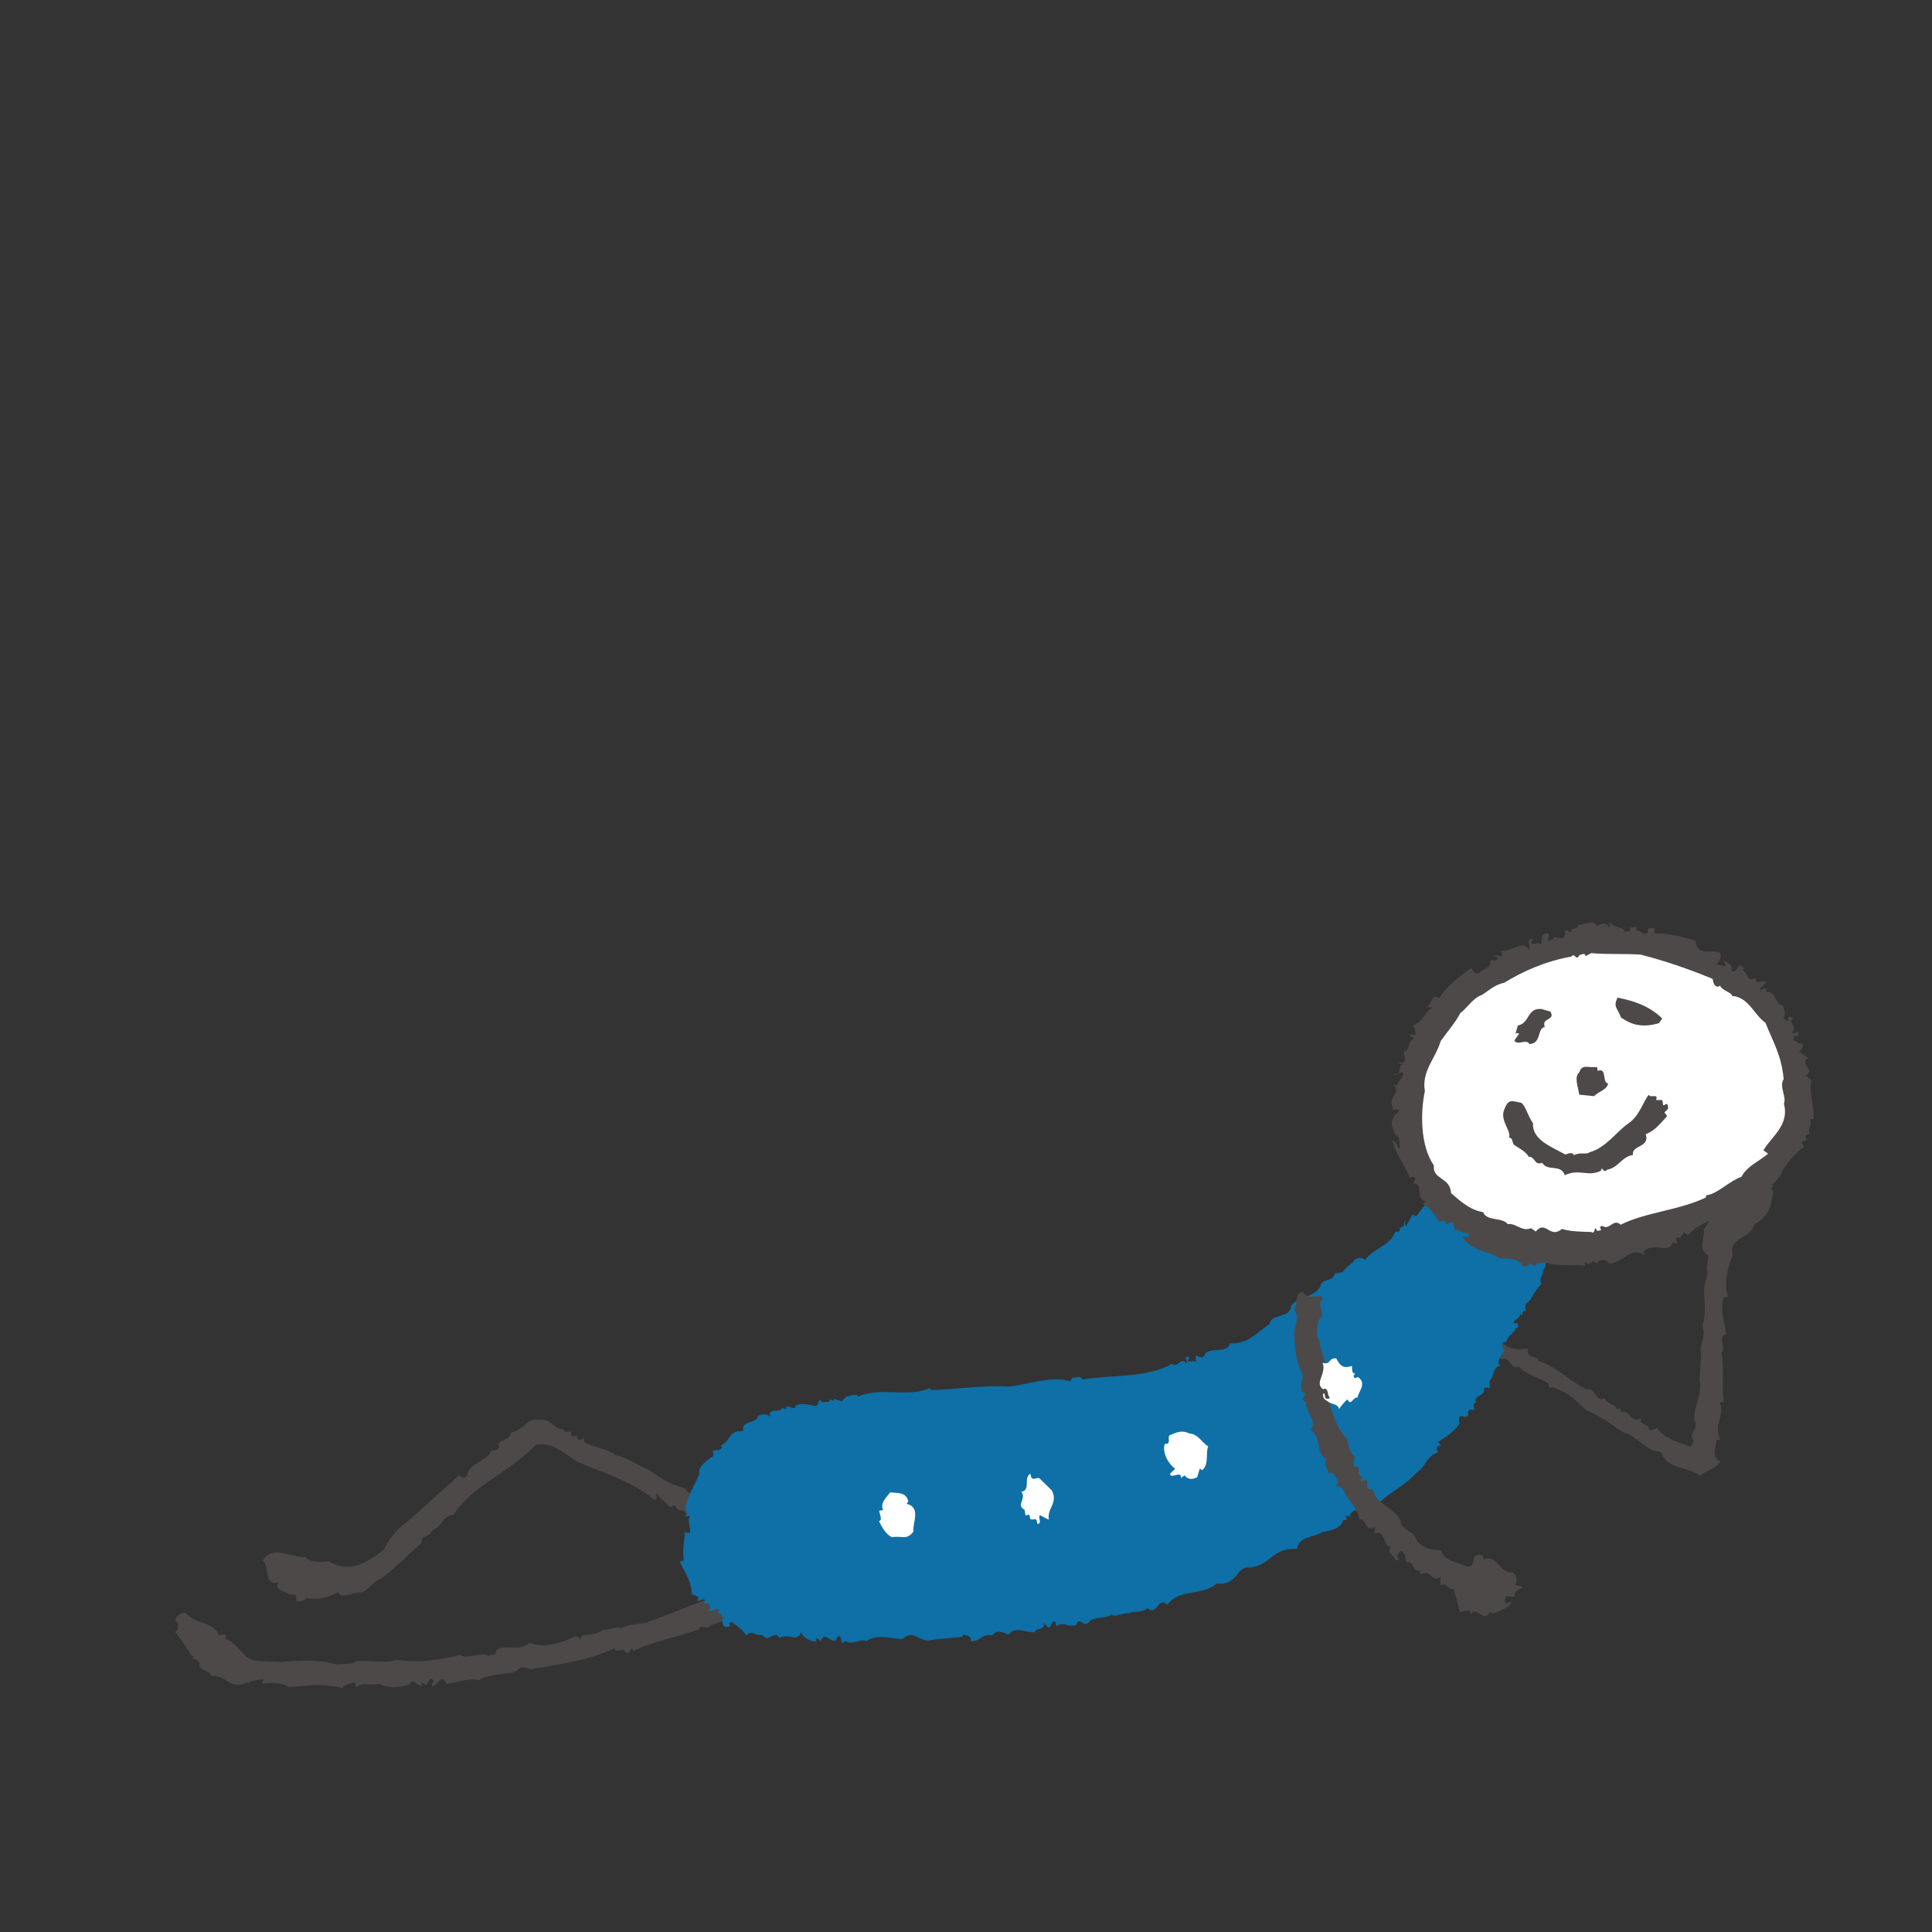
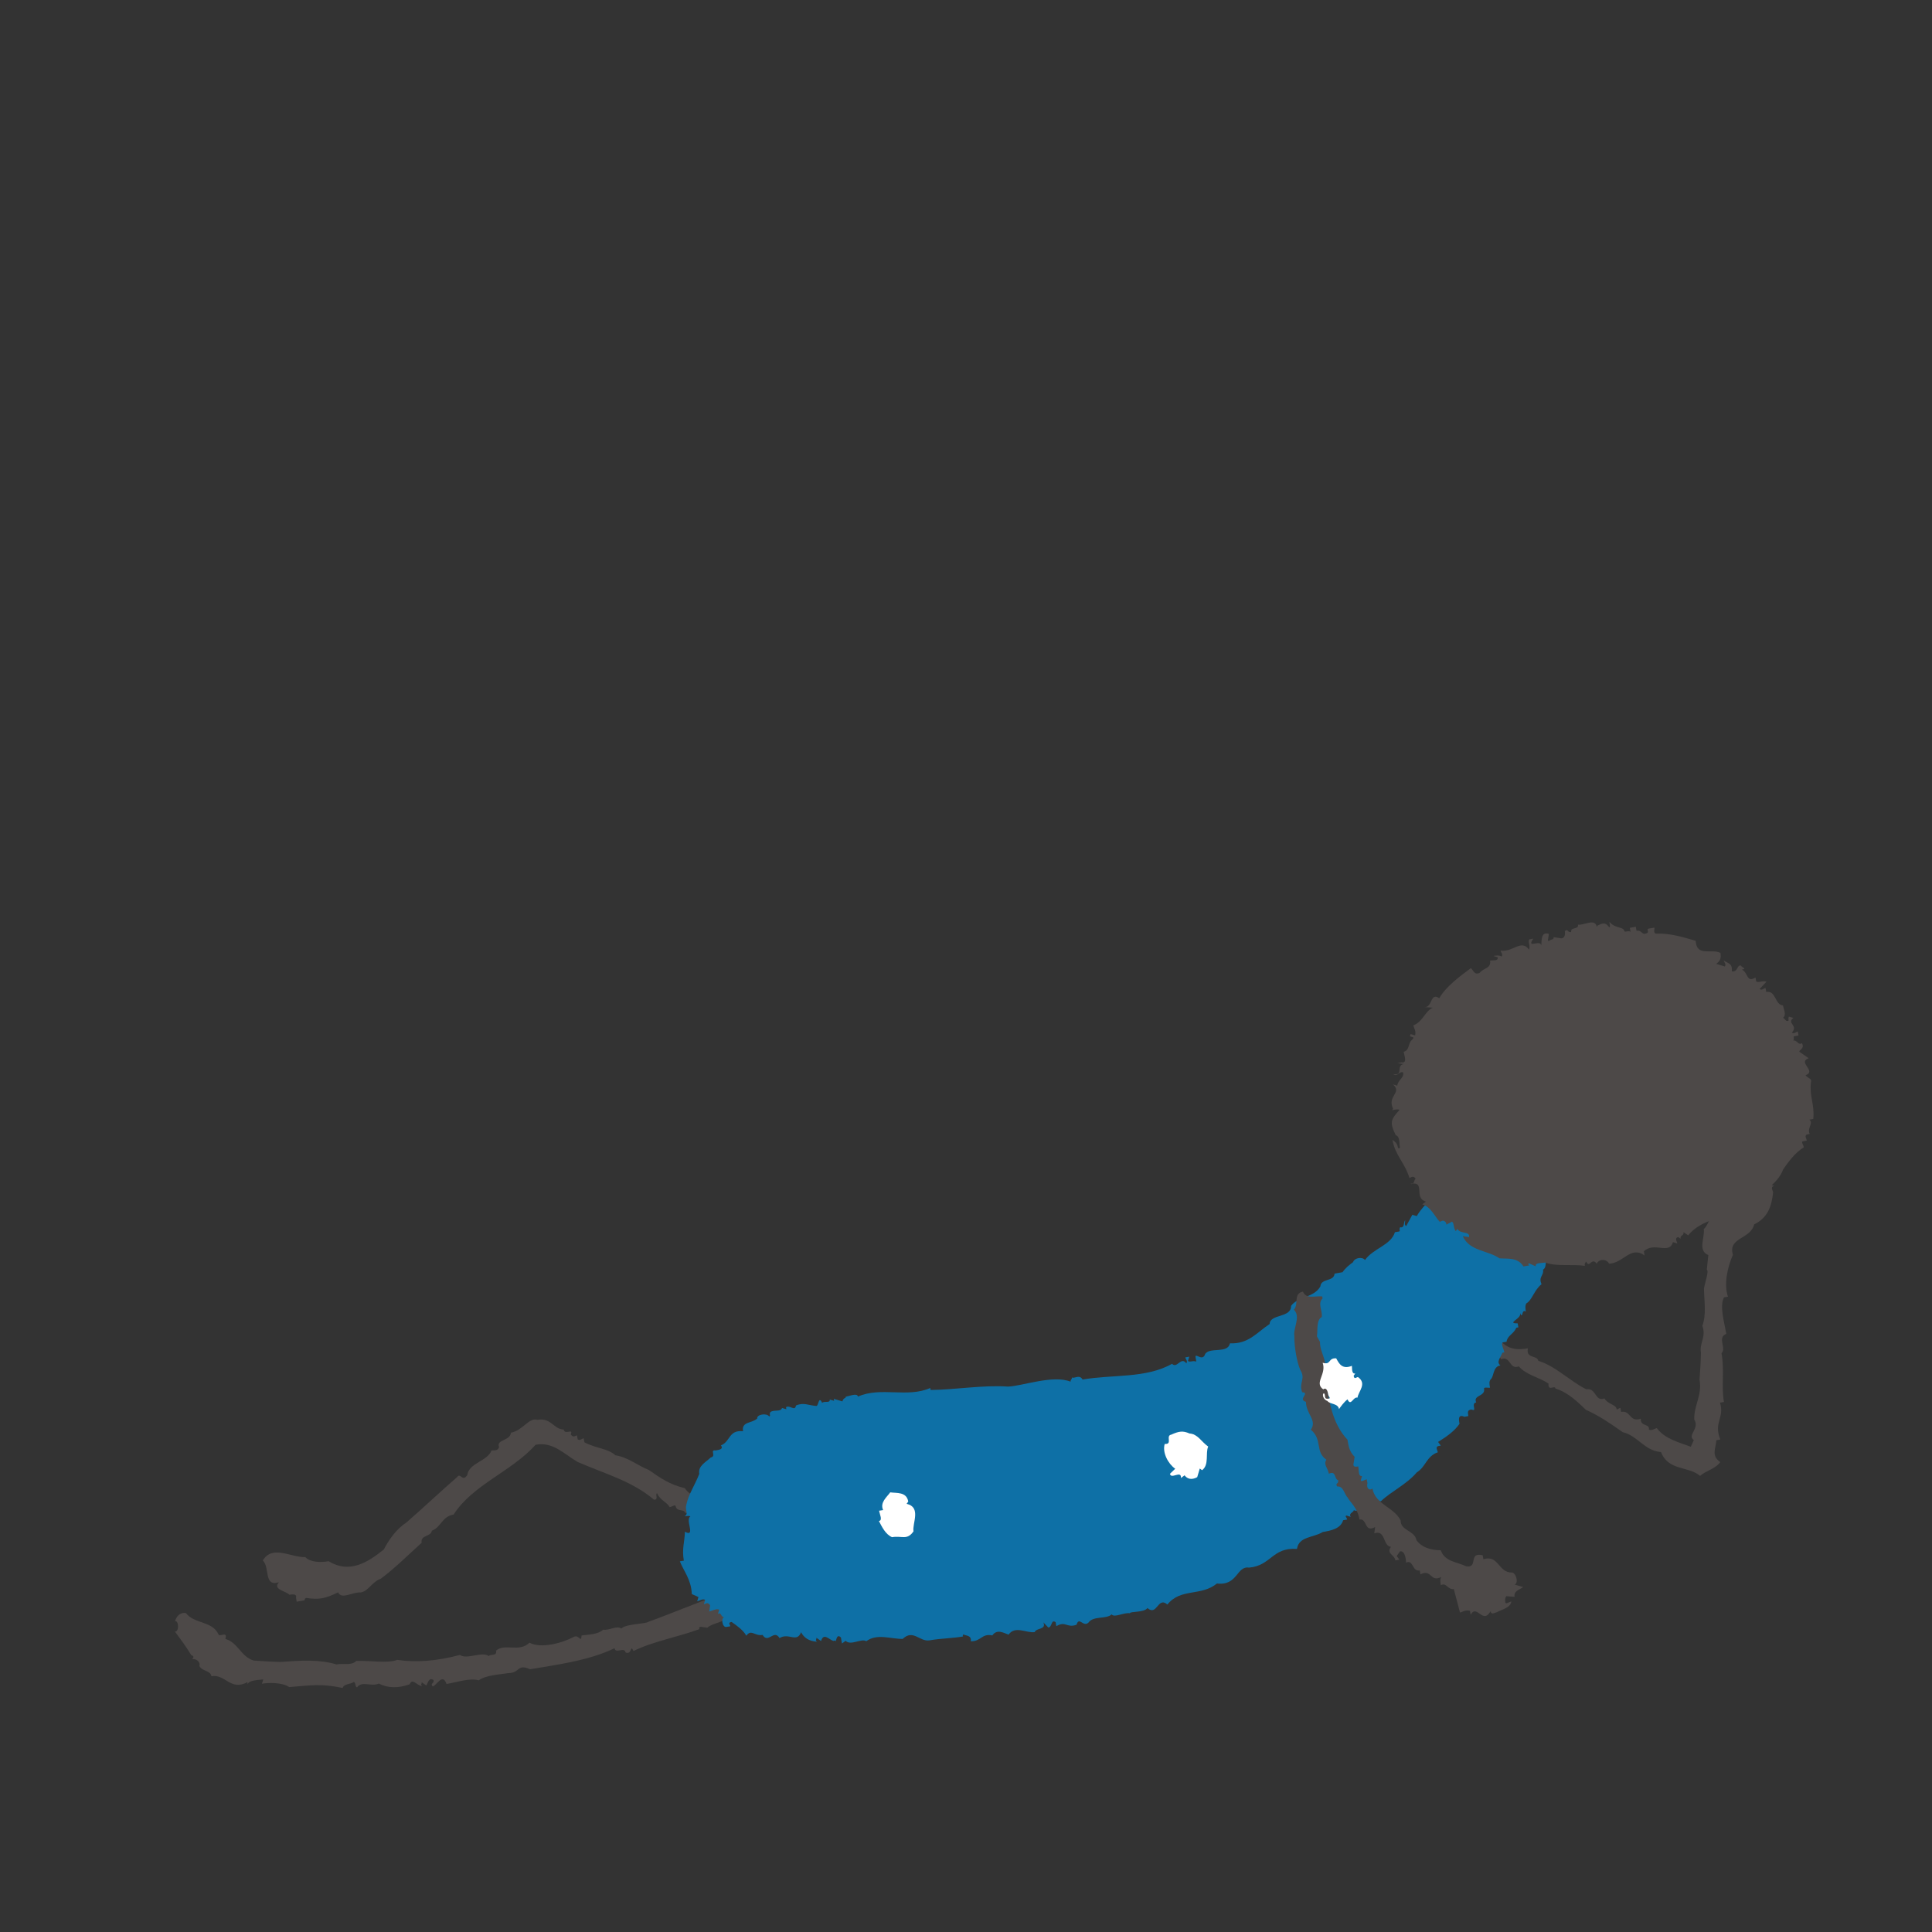
<svg xmlns="http://www.w3.org/2000/svg" version="1.1" x="0px" y="0px" viewBox="0 0 254.577 254.577" style="enable-background:new 0 0 254.577 254.577;" xml:space="preserve">
  <rect x="0" y="0" width="254.577" height="254.577" fill="#333333" stroke="none" />
  <style type="text/css">
	.st0{fill:#4D4948;}
	.st1{fill:#0E70A6;}
	.st2{fill:#FFFFFF;}
</style>
  <g id="レイヤー_1">
</g>
  <g id="back">
</g>
  <g id="svg">
    <g>
      <g>
        <path class="st0" d="M99.538,209.042l-1.57,0.279c-0.212,0.308,0.091,0.523-0.169,0.568     c-0.356-0.474-1.356-0.03-1.886,0.059c-0.118,0.836-0.825-0.121-1.045,0.188     c-3.315,1.125-6.324,2.465-9.373,3.542c-0.477,0.356-2.931,0.246-3.625,0.911     c-0.614-0.434-1.573,0.279-2.398,0.153c-0.699,0.664-2.055,0.632-2.843,0.769     c-0.075,1.099-0.308-0.214-1.042,0.188c-1.487,0.801-4.319,1.575-5.817,0.756     c-1.383,1.329-3.229,0.03-4.402,1.045c0.137,0.79-0.745,0.405-0.959,0.713     c-0.927-0.648-2.883,0.506-3.807-0.142c-3.098,0.817-5.769,1.016-8.261,0.648     c-1.265,0.493-3.5,0.075-5.383,0.137c-0.697,0.659-1.57,0.279-2.623,0.461     c-2.28-0.675-4.684-0.523-7.352-0.324c-1.353-0.032-2.449-0.11-3.545-0.182     c-1.71-0.509-2.034-2.345-3.741-2.854c0.34-1.141-0.836-0.126-0.927-0.648     c-0.849-1.739-3.207-1.324-4.271-2.757c-0.828-0.126-1.265,0.49-1.434,1.061     c0.525-0.094,0.541,1.522-0.029,1.356c0.71,0.957,1.42,1.911,2.173,3.13     c0.565,0.166,0.094,0.523,0.094,0.523c0.517-0.088,1.139,0.335,0.967,0.911     c0.402,0.737,1.449,0.555,1.592,1.34c1.835-0.319,2.508,1.988,4.732,0.785     l0.045,0.268c0.169-0.571,1.527-0.541,2.052-0.635l-0.174,0.571     c0.788-0.142,2.669-0.204,3.593,0.445c2.926-0.241,4.236-0.477,7.042,0.115     c0.174-0.576,1.005-0.45,1.484-0.801c0.305,0.209,0.088,0.52,0.399,0.734     c0.646-0.922,1.878-0.059,2.883-0.509c1.19,0.603,2.543,0.635,4.067,0.094     c0.388-0.879,0.833,0.126,1.667,0.252c-0.308-0.22-0.045-0.265-0.091-0.528     l0.608,0.434c0.222-0.314,0.343-1.147,0.962-0.713     c0.094,0.525-0.477,0.356-0.121,0.833c0.523-0.088,1.292-1.846,1.833-0.319     c1.57-0.284,3.103-0.817,4.236-0.482c0.957-0.705,2.84-0.769,3.885-0.951     c1.618-0.016,1.128-1.278,2.889-0.509c3.143-0.555,7.639-1.077,11.123-2.773     c0.139,0.785,1.313-0.236,1.449,0.555c0.879,0.389,0.603-1.182,1.05-0.182     c2.484-1.251,5.887-1.854,8.679-2.883c-0.046-0.268-0.046-0.268,0.217-0.311     l0.833,0.121c0.694-0.659,2.313-0.675,2.958-1.594     c2.144-0.11,3.006-1.345,4.794-1.932     C100.988,209.596,100.203,209.739,99.538,209.042" />
        <path class="st0" d="M90.23,196.089c-1.972-0.461-3.205-1.324-4.745-2.401     c-1.452-0.557-2.73-1.68-4.394-1.927c-0.973-0.916-2.591-0.9-4.086-1.712     l-0.094-0.528c-0.257,0.046-0.474,0.356-0.788,0.142l-0.091-0.525     c-0.262,0.048-0.477,0.351-0.828-0.126c0.383-0.874-0.788,0.142-0.927-0.648     c-1.356-0.032-1.635-1.6-3.47-1.275c-1.139-0.34-1.91,1.418-3.483,1.693     c-0.072,1.096-2.007,0.89-1.557,1.894c-0.171,0.571-0.74,0.399-0.999,0.445     c-0.557,1.452-2.964,1.613-3.207,3.266c-0.648,0.933-0.881-0.38-1.31,0.23     c-2.342,2.036-4.426,4.025-6.771,6.061c-1.219,0.758-2.299,2.296-2.899,3.486     c-2.122,1.726-4.561,3.234-7.288,1.554c-1.05,0.188-2.406,0.15-3.068-0.539     c-1.878,0.062-4.349-1.667-5.597,0.445c0.97,0.908,0.075,3.499,2.13,2.867     c-0.908,0.973,1.01,1.171,1.367,1.648c0.268-0.04,1.048-0.182,0.879,0.389     l0.091,0.523l1.053-0.182c-0.043-0.263,0.214-0.311,0.214-0.311     c1.664,0.247,2.452,0.105,4.191-0.737c0.45,0.999,1.881-0.062,2.974,0.011     c1.053-0.182,1.393-1.324,2.658-1.817c1.902-1.417,3.513-3.049,5.375-4.729     c-0.188-1.048,1.222-0.756,1.345-1.586c1.262-0.498,1.297-1.854,2.864-2.13     c2.543-3.958,7.645-5.667,10.809-9.201c2.358-0.413,3.73,1.235,5.533,2.267     c3.513,1.543,7.197,2.516,10.064,4.981l0.262-0.046     c0.217-0.311-0.091-0.525,0.126-0.833c0.445,1.005,1.275,1.125,1.68,1.862     c0.257-0.046,0.74-0.397,0.785-0.139c0.142,0.79,1.139,0.346,1.23,0.868     c0.576,0.166,1.313-0.231,1.667,0.246l2.269-0.938     C93.221,197.721,90.981,197.308,90.23,196.089" />
        <path class="st0" d="M229.297,155.447l-0.048-0.263     c-0.555,1.444-2.693,1.554-2.897,3.486l-0.525,0.088     c0.051,0.263,0.402,0.74,0.188,1.048c-0.742,0.402-0.82,1.498-1.514,2.157     c0.182,1.05-0.847,2.851,0.603,3.411l-0.201,1.921     c0.311,0.214-0.244,1.664-0.372,2.5c0.021,1.613,0.34,3.451-0.214,4.901     c0.539,1.527-0.415,2.235-0.188,3.548c-0.027,1.356-0.107,2.449-0.185,3.542     c0.37,2.098-0.753,3.376-0.694,5.26c0.756,1.219-0.989,2.066-0.059,2.717     l-0.394,0.873c-1.447-0.549-3.416-1.01-4.48-2.454     c-0.262,0.046-0.737,0.407-1.045,0.182c0.126-0.825-1.139-0.335-1.064-1.428     c-1.527,0.539-1.281-1.125-2.594-0.895l-0.094-0.523     c-0.257,0.04-0.472,0.351-0.52,0.094c-0.091-0.528-1.184-0.603-1.586-1.345     c-1.265,0.496-1.066-1.434-2.377-1.198c-2.063-0.991-4.054-3.073-6.334-3.754     c-0.139-0.785-1.664-0.246-1.375-1.648c-1.31,0.236-2.404,0.158-3.374-0.753     l-0.091-0.531c-0.525,0.096-1.05,0.19-1.356-0.029l-0.091-0.52     c-0.79,0.137-0.959,0.707-0.911,0.97l0.182,1.045c0,0,0.477-0.351,0.574,0.169     c0.091,0.528,1.136,0.346,1.541,1.082c1.262-0.49,1.064,1.434,2.326,0.943     c1.018,1.171,2.682,1.417,3.917,2.275c-0.08,1.099,0.833,0.126,0.925,0.654     c1.71,0.509,3.038,1.894,4.008,2.8c1.755,0.774,3.299,1.854,4.839,2.937     c1.969,0.461,2.867,2.465,5.051,2.623c0.994,2.527,3.567,1.803,5.153,3.143     c0.691-0.665,1.996-0.895,2.653-1.819c-1.235-0.865-0.581-1.79-0.509-2.878     l0.52-0.096c-0.935-2.27,0.587-2.808-0.043-4.855l0.52-0.094     c-0.367-2.101,0.096-4.073-0.319-6.428c0.697-0.665-0.627-2.05,0.632-2.548     c-0.273-1.57-0.908-3.617-0.311-4.804l0.531-0.094     c-0.544-1.527-0.126-3.762,0.648-5.517c-0.683-2.318,2.345-2.034,2.8-4.009     c1.744-0.847,2.302-2.296,2.5-4.228c-0.048-0.263-0.399-0.737,0.123-0.831     C232.32,155.72,230.854,153.547,229.297,155.447" />
        <path class="st1" d="M206.501,160.795c-0.308-0.214-0.523,0.094-0.831-0.121     c-0.094-0.528-1.187-0.603-1.278-1.125c-3.194,0.289-4.922-1.835-6.768-3.135     c-0.528,0.094-1.005,0.45-1.359-0.029c0.172-0.565-0.833-0.126-1.23-0.865     c-1.267,0.498-1.592-1.34-3.025-0.271c-1.862,1.68-4.084,2.878-5.327,4.992     l-0.581-0.169l-0.812,1.492c-0.308-0.214-0.094-0.522-0.142-0.785     c-0.214,0.308-0.072,1.093-0.643,0.927c-0.217,0.308,0.088,0.523-0.169,0.571     l-0.531,0.088c-0.504,1.712-2.862,2.125-3.944,3.668     c-0.351-0.477-1.401-0.292-1.57,0.279c-0.477,0.354-0.957,0.71-1.388,1.324     l-1.048,0.188c-0.078,1.088-1.79,0.581-1.87,1.68     c-0.815,1.498-3.001,1.34-3.861,2.575c0.016,1.616-2.792,1.032-2.827,2.387     c-1.696,1.115-2.773,2.653-5.225,2.543c-0.292,1.401-2.623,0.461-3.264,1.391     c-0.343,1.136-1.407-0.297-1.265,0.488c0,0,0.043,0.257,0.091,0.522     c-0.576-0.166-0.788,0.137-1.096-0.078l0.172-0.565l-0.525,0.094     c0.048,0.257,0.354,0.472,0.137,0.78c-0.71-0.951-1.216,0.758-1.884,0.064     c-3.435,1.956-7.862,1.385-11.792,2.077c-0.397-0.737-1.091-0.072-1.401-0.281     c0.043,0.255-0.217,0.297-0.172,0.56c-2.323-0.938-6.38,0.589-8.258,0.648     c-3.282-0.23-6.953,0.418-10.193,0.445l-0.043-0.263     c-3.006,1.34-6.527-0.204-9.528,1.136c-0.094-0.517-1.093-0.072-1.616,0.021     c0.043,0.255-0.263,0.046-0.437,0.611l-1.131-0.335l0.04,0.257l-0.576-0.163     c0.094,0.525-0.78,0.137-0.997,0.445c-0.453-1.01-0.477,0.351-0.742,0.399     c-1.091-0.078-1.707-0.509-2.709-0.059c-0.123,0.828-0.833-0.123-1.313,0.225     l0.048,0.268l-0.571-0.171c-0.174,0.568-1.048,0.182-1.533,0.539     c-0.212,0.308,0.094,0.523-0.164,0.571c-0.356-0.482-1.664-0.247-1.573,0.276     c-0.694,0.664-2.101,0.372-1.868,1.68c-1.924-0.198-1.648,1.372-2.91,1.862     c0.351,0.488-0.174,0.576-0.699,0.67c-0.831-0.126,0.139,0.78-0.643,0.922     c-0.694,0.665-1.696,1.109-1.514,2.162c-0.555,1.444-1.417,2.679-1.71,4.081     c-0.172,0.571,0.182,1.048-0.03,1.356c-0.48,0.356,0.26-0.043,0.571,0.174     c-0.742,0.397,0.769,2.835-0.726,2.012c-0.029,1.356-0.418,2.24-0.142,3.816     l-0.523,0.088c0.493,1.262,1.514,2.436,1.573,4.314l0.879,0.391l-0.169,0.565     c0.26-0.046,0.737-0.397,1.048-0.188l-0.169,0.576     c0.263-0.048,0.477-0.356,0.828,0.126l-0.118,0.825     c0.26-0.046,1.002-0.445,1.308-0.23l-0.169,0.571     c0.474-0.356,0.354,0.477,0.871,0.389c-0.517,0.088-0.284,1.401,0.236,1.308     l0.528-0.088c-0.045-0.268-0.356-0.477,0.169-0.571     c0.619,0.429,1.544,1.077,1.943,1.817c0.648-0.922,1.093,0.078,2.144-0.105     c0.753,1.214,1.479-0.807,2.232,0.413c1.216-0.753,2.28,0.681,2.835-0.769     c0.405,0.737,1.018,1.171,2.112,1.251c-0.303-0.22-0.043-0.263-0.091-0.525     l0.616,0.429c0.34-1.139,1.048-0.182,1.618-0.013l0.265-0.048     c0.091,0.528,0.075-1.093,0.734-0.397l0.139,0.785l0.485-0.351     c0.659,0.689,2.093-0.372,2.714,0.056c1.428-1.061,3.189-0.292,4.802-0.308     c1.393-1.324,2.237,0.418,3.55,0.188c1.57-0.276,2.923-0.247,4.496-0.523     c-0.263,0.048-0.046-0.263-0.046-0.263c0.308,0.214,1.096,0.075,0.973,0.911     c1.358,0.032,1.431-1.066,2.835-0.774c0.651-0.922,1.57-0.276,2.149-0.104     c0.857-1.235,2.403-0.153,3.446-0.335c0.174-0.576,1.57-0.279,1.131-1.283     l0.659,0.691c0.531-0.094,0.34-1.139,0.959-0.71l0.094,0.528     c1.217-0.753,1.399,0.292,2.663-0.198c0.338-1.141,0.876,0.38,1.57-0.279     c0.646-0.927,2.361-0.413,3.057-1.083c0.348,0.488,1.57-0.273,2.404-0.147     c-0.048-0.265,1.876-0.062,2.31-0.686c1.281,1.131,1.345-1.584,2.626-0.461     c1.766-2.203,4.402-1.045,6.533-2.773c2.76,0.324,2.559-2.339,4.22-2.093     c2.934-0.246,3.044-2.696,6.324-2.465c0.246-1.669,2.176-1.466,3.392-2.224     c1.05-0.182,2.355-0.413,2.693-1.554l0.528-0.094     c-0.043-0.257-0.351-0.472-0.091-0.523l0.571,0.171     c-0.354-0.477,0.434-0.616,0.386-0.879c1.447,0.555,1.65-1.372,3.572-1.174     c1.391-1.324,3.395-2.219,4.735-3.805c1.222-0.758,1.251-2.114,2.779-2.653     c-0.046-0.26-0.405-0.737,0.123-0.831l0.263-0.043l-0.356-0.488     c1.219-0.748,2.181-1.46,2.821-2.379c-0.091-0.531-0.233-1.316,0.648-0.932     l0.523-0.094c-0.094-0.523-0.139-0.78,0.389-0.873     c0.876,0.38-0.139-0.79,0.64-0.927c-0.445-0.999,1.225-0.753,1.037-1.801     c-0.046-0.26,0.523-0.094,0.785-0.142c-0.091-0.523-0.137-0.785,0.078-1.093     c0.48-0.356,0.246-1.664,1.294-1.846c-0.611-0.434,0.078-1.099,0.249-1.664     l0.262-0.048c-0.094-0.528-0.445-1.005-0.23-1.313l0.523-0.088     c0.123-0.839,0.908-0.981,1.297-1.849l0.263-0.046l-0.091-0.531     c-1.621,0.016,0.691-0.659,0.292-1.401c0.445,1.005,0.166-0.565,0.788-0.142     c-0.048-0.26-0.139-0.785,0.07-1.093c0.742-0.397,1.042-1.801,1.994-2.513     c-0.445-1.005,0.34-1.139,0.198-1.924c0.745-0.405-0.104-2.141,1.249-2.109     c-0.322-1.838,1.206-2.377,0.975-3.69     C205.715,160.937,206.903,161.537,206.501,160.795" />
        <path class="st0" d="M199.564,208.79c0.525-0.094,0.292-1.407-0.279-1.576     c-1.881,0.064-1.771-2.39-3.821-1.758l-0.091-0.523     c-1.977-0.461-0.512,1.71-2.176,1.463c-1.187-0.6-2.805-0.584-3.344-2.114     c-1.356-0.029-2.497-0.37-3.205-1.324c-0.233-1.308-2.117-1.251-2.085-2.605     c-0.847-1.744-3.347-2.111-3.714-4.209c-0.474,0.351-0.831-0.126-0.662-0.697     l-0.094-0.523c-0.257,0.048-0.74,0.399-0.788,0.142l0.172-0.576     c-0.52,0.094-0.402-0.737-0.496-1.262c-0.26,0.048-0.782,0.137-0.613-0.434     l0.129-0.831c-0.664-0.691-0.761-1.214-0.946-2.261     c-1.985-2.087-2.543-5.228-2.829-8.422c0.474-0.348,1.568-0.281,1.431-1.066     c-0.525,0.094-0.865,1.235-1.525,0.544c0.244-1.664-0.726-2.575-0.691-3.936     l-0.407-0.737c0.129-0.833-0.102-2.141,0.635-2.543     c0.126-0.833-0.584-1.79,0.11-2.449l-0.048-0.268     c-1.093-0.078-2.095,0.372-2.543-0.627c-1.31,0.23-0.512,1.71-1.203,2.369     c0.97,0.911-0.113,2.449,0.075,3.502c-0.029,1.361,0.34,3.454,0.785,4.453     c0.756,1.219-0.246,1.664,0.249,2.931c1.093,0.078-0.648,0.927,0.493,1.262     c0.013,1.616,1.511,2.438,0.646,3.674c1.586,1.345,0.507,2.883,2.052,3.96     c-0.434,0.619,0.18,1.048,0.319,1.838c1.002-0.45,0.667,0.691,1.235,0.863     c0.094,0.523-0.474,0.351-0.123,0.828c0.783-0.137,1.016,1.171,1.324,1.391     c0.402,0.74,1.326,1.388,1.605,2.958c1.048-0.185,0.587,1.79,2.063,0.989     l-0.118,0.831c1.522-0.539,1.104,1.696,2.2,1.774     c-0.646,0.922,0.445,1.002,0.587,1.79l0.523-0.094l-0.354-0.48l0.434-0.619     c0.782-0.137,0.798,1.487,0.798,1.487c0.999-0.45,0.756,1.214,1.803,1.032     l0.094,0.523c1.479-0.801,1.278,1.125,2.755,0.324     c-0.214,0.308-0.121,0.833-0.072,1.093c0.74-0.397,0.927,0.643,1.712,0.509     l0.814,3.098c0.26-0.043,0.74-0.399,1.313-0.23l0.094,0.523     c0.812-1.49,1.584,1.34,2.618-0.461c0.094,0.525,0.568,0.169,0.828,0.126     c0.742-0.402,1.793-0.589,1.916-1.417c-0.262,0.048-0.742,0.396-0.788,0.137     c-0.046-0.263-0.091-0.525,0.123-0.833l1.091,0.08     c-0.134-0.785,0.656-0.927,1.128-1.283L199.564,208.79z" />
        <path class="st0" d="M237.1,138.59c-0.048-0.268,0.737-0.402,0.335-1.141     c-0.474,0.356-0.611-0.434-1.142-0.34c0.214-0.308-0.091-0.522,0.174-0.571     l0.523-0.094l-0.094-0.523c-0.26,0.046-0.477,0.356-0.785,0.142     c0.908-0.975-0.753-1.219,0.204-1.932l-0.579-0.169     c-0.212,0.311,0.094,0.525-0.166,0.571c-0.26,0.043-0.308-0.214-0.616-0.429     c0.477-0.362,0.08-1.099-0.016-1.621c-1.091-0.08-0.892-2.004-2.203-1.774     l-0.094-0.525c-0.263,0.054-0.477,0.356-0.785,0.142l0.911-0.973     c-0.571-0.169-1.05,0.182-1.356-0.032l-0.091-0.522     c-1.219,0.753-0.93-0.646-1.803-1.037c0.78-0.131-0.048-0.263-0.094-0.523     c-0.573-0.169-0.389,0.879-1.219,0.758c0.078-1.093-0.447-1.005-1.064-1.434     c0.045,0.26,0.356,0.474,0.142,0.785l-1.144-0.34     c0.477-0.351,0.694-0.665,0.56-1.45c-1.192-0.598-3.151,0.555-3.258-1.586     c-1.712-0.512-3.422-1.021-5.3-0.957c-0.308-0.217-0.091-0.525-0.137-0.785     l-0.79,0.139c-0.263,0.043,0.094,0.52-0.169,0.565     c-0.742,0.405-0.616-0.423-1.401-0.287l-0.096-0.528l-0.785,0.139     c0.045,0.263,0.045,0.263,0.091,0.525c-0.305-0.22-0.782,0.134-0.828-0.126     c-0.091-0.525-1.142-0.335-1.806-1.032c-0.356-0.482,0.094,0.522-0.171,0.571     c-0.351-0.482-0.656-0.697-1.401-0.3c0,0-0.263,0.048-0.214,0.316     c-0.233-1.316-1.667-0.247-2.503-0.372c0.094,0.523-0.471,0.356-0.949,0.707     c0.257-0.048,0,0,0.043,0.265c-0.523,0.088-0.354-0.474-0.828-0.126     c0.091,0.525-0.078,1.096-0.651,0.927l-0.831-0.126     c0.051,0.263-0.217,0.308-0.217,0.308c-0.268,0.048-0.482,0.356-0.528,0.096     l0.126-0.839c-1.139-0.34-0.911,0.973-1.032,1.811     c0.297-1.407-2.093,0.367-1.018-1.179l-0.525,0.096     c-0.214,0.308,0.139,0.785-0.029,1.358c-1.066-1.439-2.095,0.367-3.759,0.121     c0.043,0.263,0.351,0.482,0.134,0.785c-0.308-0.214-0.825-0.126-1.096-0.078     l0.573,0.172c0.094,0.525-0.477,0.351-1.002,0.445     c0.185,1.048-0.911,0.975-1.34,1.586c-0.74,0.405-0.876-0.38-1.19-0.6     c-1.428,1.061-3.344,2.478-4.156,3.971c-1.232-0.852-0.865,1.241-1.961,1.163     l1.096,0.078c-1.002,0.445-1.297,1.846-2.562,2.339     c0.046,0.263,0.402,0.748,0.236,1.313l-0.576-0.171     c-0.429,0.616,0.836,0.126,0.139,0.79c-0.474,0.351-0.292,1.401-1.074,1.538     c0.086,0.528,0.536,1.533-0.295,1.401l-0.531,0.096l0.833,0.123     c-1.048,0.19,0.021,1.618-1.385,1.321c0.616,0.434,0.74-0.399,1.316-0.225     c0.134,0.785-0.654,0.919-0.777,1.752l-0.568-0.169     c1.273,1.125-0.815,1.492,0.027,3.234c-0.472,0.356,0.528-0.088,0.839,0.126     c-1.128,1.278-1.348,1.586-0.498,3.331c0.571,0.171,0.445,1.005,0.541,1.533     c0.046,0.255-0.217,0.303-0.262,0.04c-0.094-0.523-0.399-0.742-0.71-0.957     c0.37,2.093,1.605,2.961,2.235,5.013c0.263-0.051,0.482-0.356,0.833,0.115     c-0.26,0.048-0.121,0.841-0.694,0.665c2.095-0.367,0.324,1.838,2.036,2.345     l-0.482,0.362c1.141,0.335,1.637,1.597,2.299,2.296     c0.26-0.051,0.474-0.359,0.831,0.121l0.048,0.257l0.74-0.394     c0.305,0.212,0.145,0.78,0.496,1.257l0.214-0.303     c0.399,0.737,1.664,0.246,1.538,1.083l-0.828-0.126     c0.89,1.999,3.298,1.849,4.839,2.926c1.093,0.078,2.401-0.153,3.157,1.064     l0.79-0.137c-0.311-0.214-0.046-0.263-0.046-0.263l0.873,0.388     c-0.091-0.525,0.742-0.405,1.265-0.498c1.449,0.555,3.548,0.185,5.214,0.434     c-0.046-0.26-0.046-0.26,0.169-0.571c0.445,1.005,0.694-0.659,1.401,0.295     c0.172-0.571,1.214-0.758,1.618-0.011c1.881-0.064,2.824-2.393,4.673-1.093     l-0.094-0.536c1.385-1.318,3.328,0.498,3.834-1.208l0.571,0.169     c-0.043-0.263-0.396-0.74,0.131-0.833l0.305,0.214     c-0.094-0.522,0.477-0.351,0.386-0.873l0.616,0.429     c1.768-2.203,4.748-2.186,7.446-3.746c-0.099-0.525,0.474-0.351,0.999-0.445     c1.08-1.543,3.347-2.481,4.07-4.502c0.651-0.927,1.511-2.162,2.731-2.915     c-0.048-0.26-0.402-0.737-0.139-0.785l0.525-0.094     c-0.046-0.263-0.399-0.737,0.121-0.831l0.263-0.048     c-0.402-0.737,0.56-1.45-0.062-1.878l0.528-0.094     c0.198-1.921-0.515-2.88-0.311-4.81c0.169-0.571-0.351-0.477-0.707-0.954     c1.525-0.539-1.112-1.696,0.413-2.24L237.1,138.59z" />
-         <path class="st2" d="M232.641,134.78c-1.538-1.082-2.216-3.392-4.408-3.548     c-0.096-0.525-1.187-0.598-1.589-1.34c-0.477,0.351-0.831-0.126-0.919-0.643     l-0.048-0.263c-3.21-1.329-6.372-2.398-9.483-3.197     c-2.186-0.153-4.593,0-6.522-0.201l-0.74,0.405     c-0.088-0.531-0.571-0.174-0.828-0.131c-0.389,0.884-0.616-0.429-1.05,0.188     c-3.406,0.598-6.412,1.948-8.85,3.454c-1.31,0.23-2.221,1.2-2.958,1.602     c-1.265,0.493-1.865,1.68-2.824,2.39c-0.597,1.184-1.72,2.46-2.588,3.695     c-0.675,2.288-2.543,3.963-2.079,6.584c-0.589,2.805-0.632,7.135,1.179,9.788     c-0.196,1.927,2.16,1.511,2.27,3.652c1.281,1.125,2.559,2.251,4.223,2.503     c0.493,1.265,2.545,0.627,3.25,1.589c1.05-0.188,1.806,1.026,3.073,0.536     l0.616,0.434c1.334-1.592,1.803,1.029,3.451-0.34     c1.136,0.346,2.495,0.364,3.856,0.402c0.619,0.429,0.34-1.141,0.785-0.142     l0.517-0.088c-0.046-0.265-0.351-0.477,0.177-0.571     c0.922,0.651,1.436-1.061,2.404-0.155c3.223-1.645,7.765-1.905,11.251-3.607     c-0.045-0.263-0.045-0.263,0.214-0.303c1.313-0.23,2.921-1.87,4.443-2.409     c0.82-1.49,2.342-2.031,3.515-3.044l-0.616-0.439     c1.032-1.801,3.467-3.315,2.698-6.149c0.386-0.876-0.678-2.315-0.027-3.229     C234.739,139.003,233.627,137.307,232.641,134.78" />
        <path class="st0" d="M213.144,131.462c-0.606,1.187-0.032,1.356,0.463,2.623     c1.23,0.863,2.679,1.417,4.992,0.737l0.431-0.614     C217.397,132.603,215.379,131.88,213.144,131.462" />
-         <path class="st0" d="M219.66,145.446c-0.26,0.043-0.477,0.356-0.525,0.088     l-0.088-0.517c-0.314-0.22-0.525,0.094-0.833-0.131     c0.383-0.873-0.833-0.115-0.927-0.643c-0.691,0.665-1.152,2.637-2.588,3.7     c-1.696,1.109-2.945,3.223-5.257,3.899c-0.48,0.356-1.093-0.08-2.098,0.37     c-0.091-0.528-0.833-0.123-1.091-0.083c-1.806-1.026-4.394-1.921-4.242-4.113     c-0.713-0.951-0.941-2.267-1.557-2.701c-1.399-0.287-1.71-0.501-2.264,0.943     c-0.56,1.455,1.026,2.795,0.648,3.674c0.52-0.094,0.402,0.737,0.705,0.951     c0.624,0.429,1.495,0.823,1.897,1.554c0.785-0.134,0.756,1.225,1.758,0.774     c0.756,1.222,2.452,0.107,2.993,1.634c1.999-0.895,3.022,0.276,4.759-0.571     c0.126-0.828,0.356,0.477,0.79-0.137c1.568-0.276,1.862-1.68,3.435-1.956     c-0.23-1.316,2.269-0.943,1.68-2.728c1.265-0.496,1.913-1.417,2.827-2.387     l-0.359-0.48C219.539,146.279,220.059,146.182,219.66,145.446" />
        <path class="st0" d="M210.528,141.107l-0.096-0.517     c-1.048,0.182-1.975-0.461-2.312,0.675c-0.697,0.665-0.252,1.669-0.019,2.977     l1.929,0.198c0.694-0.659,1.739-0.847,1.865-1.68     C211.061,142.64,211.79,140.619,210.528,141.107" />
        <path class="st0" d="M203.135,132.959c-1.927-0.204-1.554,1.894-3.127,2.168     l-0.34,1.144c0.217-0.308,0.265-0.046,0.523-0.094l-0.646,0.927     c0.402,0.737,1.573-0.279,1.972,0.461c1.624-0.016,0.991-2.063,2.036-2.245     c-0.49-1.267,1.482-0.807,0.729-2.026L203.135,132.959z" />
        <path class="st2" d="M178.369,181.284l0.214-0.303c-0.523,0.094-0.397-0.745-0.445-1.005     c-1.267,0.49-1.669-0.246-2.068-0.989c-1.096-0.08-0.646,0.924-1.785,0.584     c0.533,1.525-1.16,2.639,0.075,3.502c0.477-0.356,0.613,0.429,0.659,0.691     c0.048,0.265,0.354,0.48,0.094,0.528c-0.788,0.137-0.354-0.482-0.664-0.697     c-0.262,0.048-0.123,0.833,0.45,0.999c0.354,0.482,1.404,0.295,1.543,1.08     c0.212-0.305,0.643-0.922,1.12-1.283c0.448,1.005,0.742-0.391,1.313-0.225     c0.121-0.831,1.292-1.851,0.056-2.717     C178.674,181.498,178.46,181.801,178.369,181.284" />
        <polygon class="st2" points="177.133,180.42 177.701,180.586 177.396,180.372    " />
        <polygon class="st2" points="174.7,181.933 175.22,181.839 174.957,181.885    " />
        <path class="st2" d="M156.742,188.888c-0.887-0.391-1.407-0.297-2.406,0.153     c-0.79,0.134,0.228,1.308-0.863,1.225c-0.343,1.144,0.458,2.626,1.385,3.269     l-0.694,0.659c0.139,0.796,1.525-0.533,1.447,0.56l0.48-0.354     c0.354,0.48,0.924,0.648,1.664,0.244l0.34-1.139l0.303,0.22     c0.962-0.707,0.418-2.235,0.804-3.114     C158.28,189.96,157.832,188.96,156.742,188.888" />
        <polygon class="st2" points="157.092,189.359 157.044,189.096 157.306,189.056 157.352,189.311         " />
-         <path class="st2" d="M136.972,194.802c-0.308-0.22-0.999,0.445-1.139-0.34     l-0.043-0.268c-1.005,0.45,0.102,2.146-1.203,2.377     c0.71,0.959-0.774,1.758,0.413,2.361l0.137,0.785     c0.265-0.043,0.482-0.351,0.573,0.166l0.046,0.263     c0.308,0.214,0.52-0.088,0.828,0.126l0.096,0.528l0.263-0.046     c0.217-0.311-0.137-0.79,0.08-1.099l1.182,0.6     c-0.276-1.57,1.251-2.114,0.402-3.85L136.972,194.802z" />
        <path class="st2" d="M119.679,197.853c-0.23-1.313-1.541-1.082-2.377-1.208     c-0.429,0.616-1.388,1.329-0.935,2.334l-0.533,0.088     c0.096,0.523,0.496,1.267-0.021,1.356c0.394,0.742,0.839,1.736,1.726,2.13     c1.308-0.23,1.969,0.461,2.832-0.769c-0.185-1.053,1.064-3.167-0.906-3.628     L119.679,197.853z" />
        <path class="st2" d="M119.276,201.699l0.742-0.397L119.276,201.699z" />
      </g>
    </g>
  </g>
</svg>